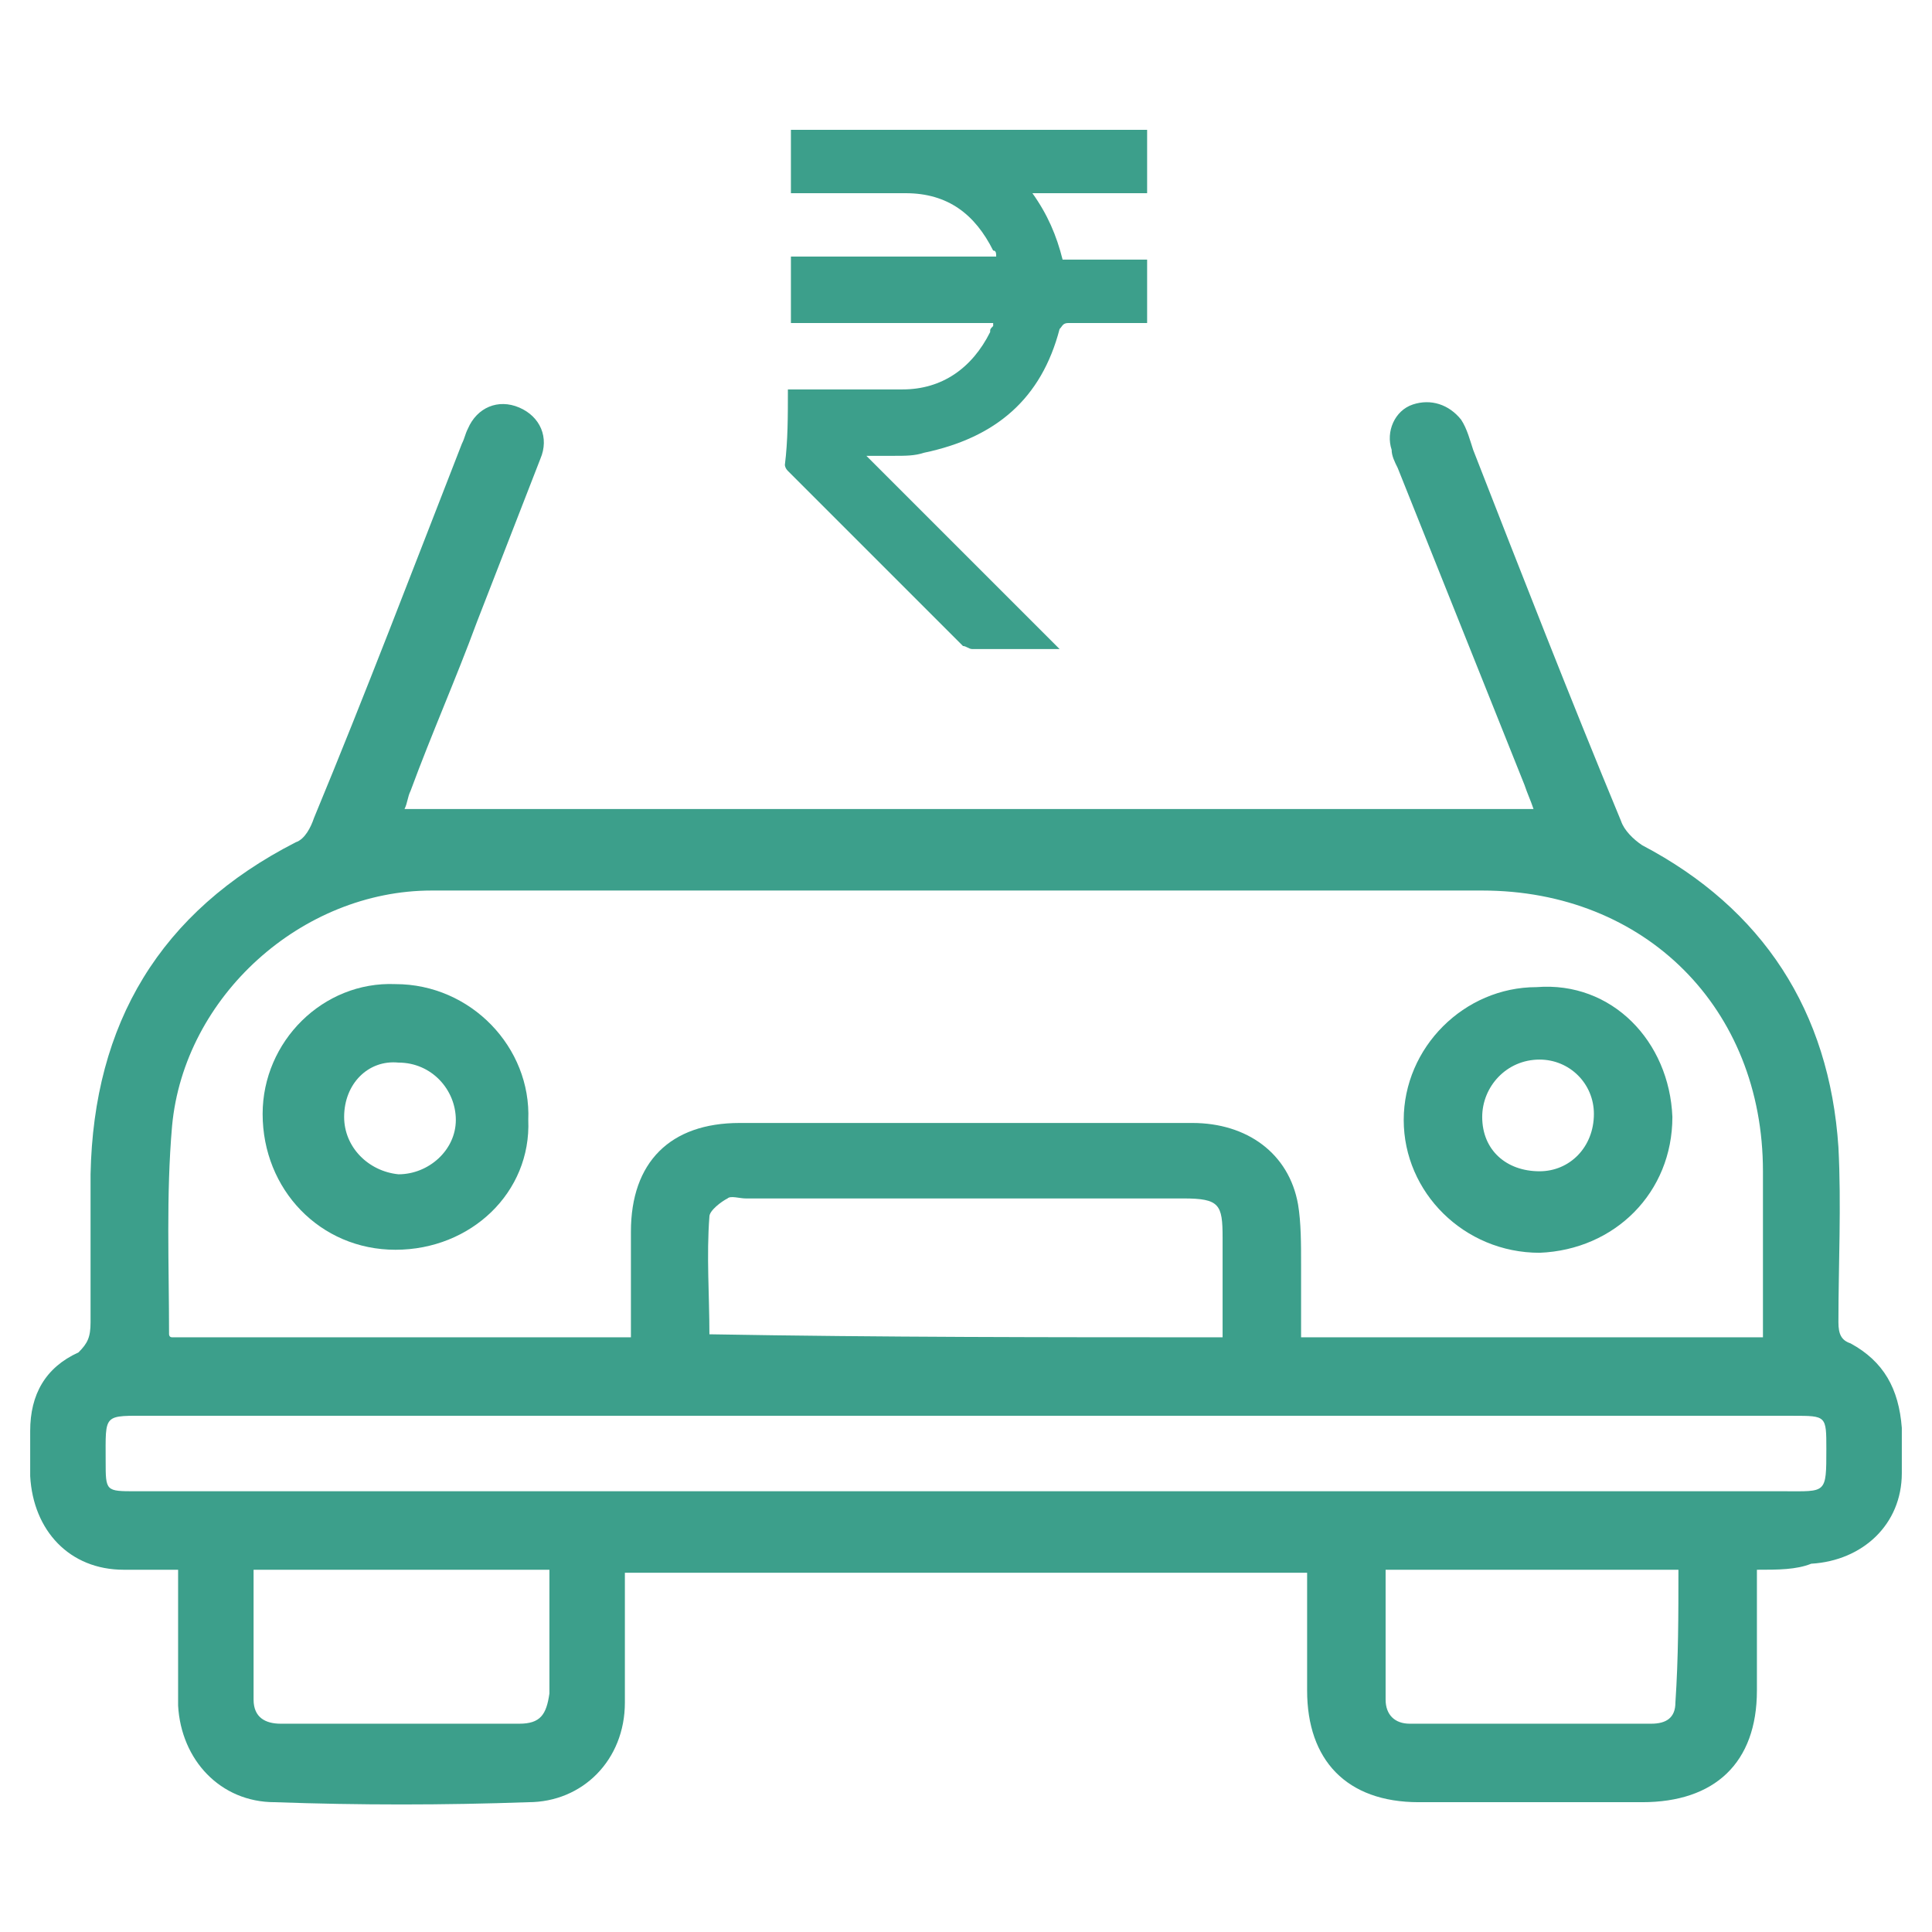
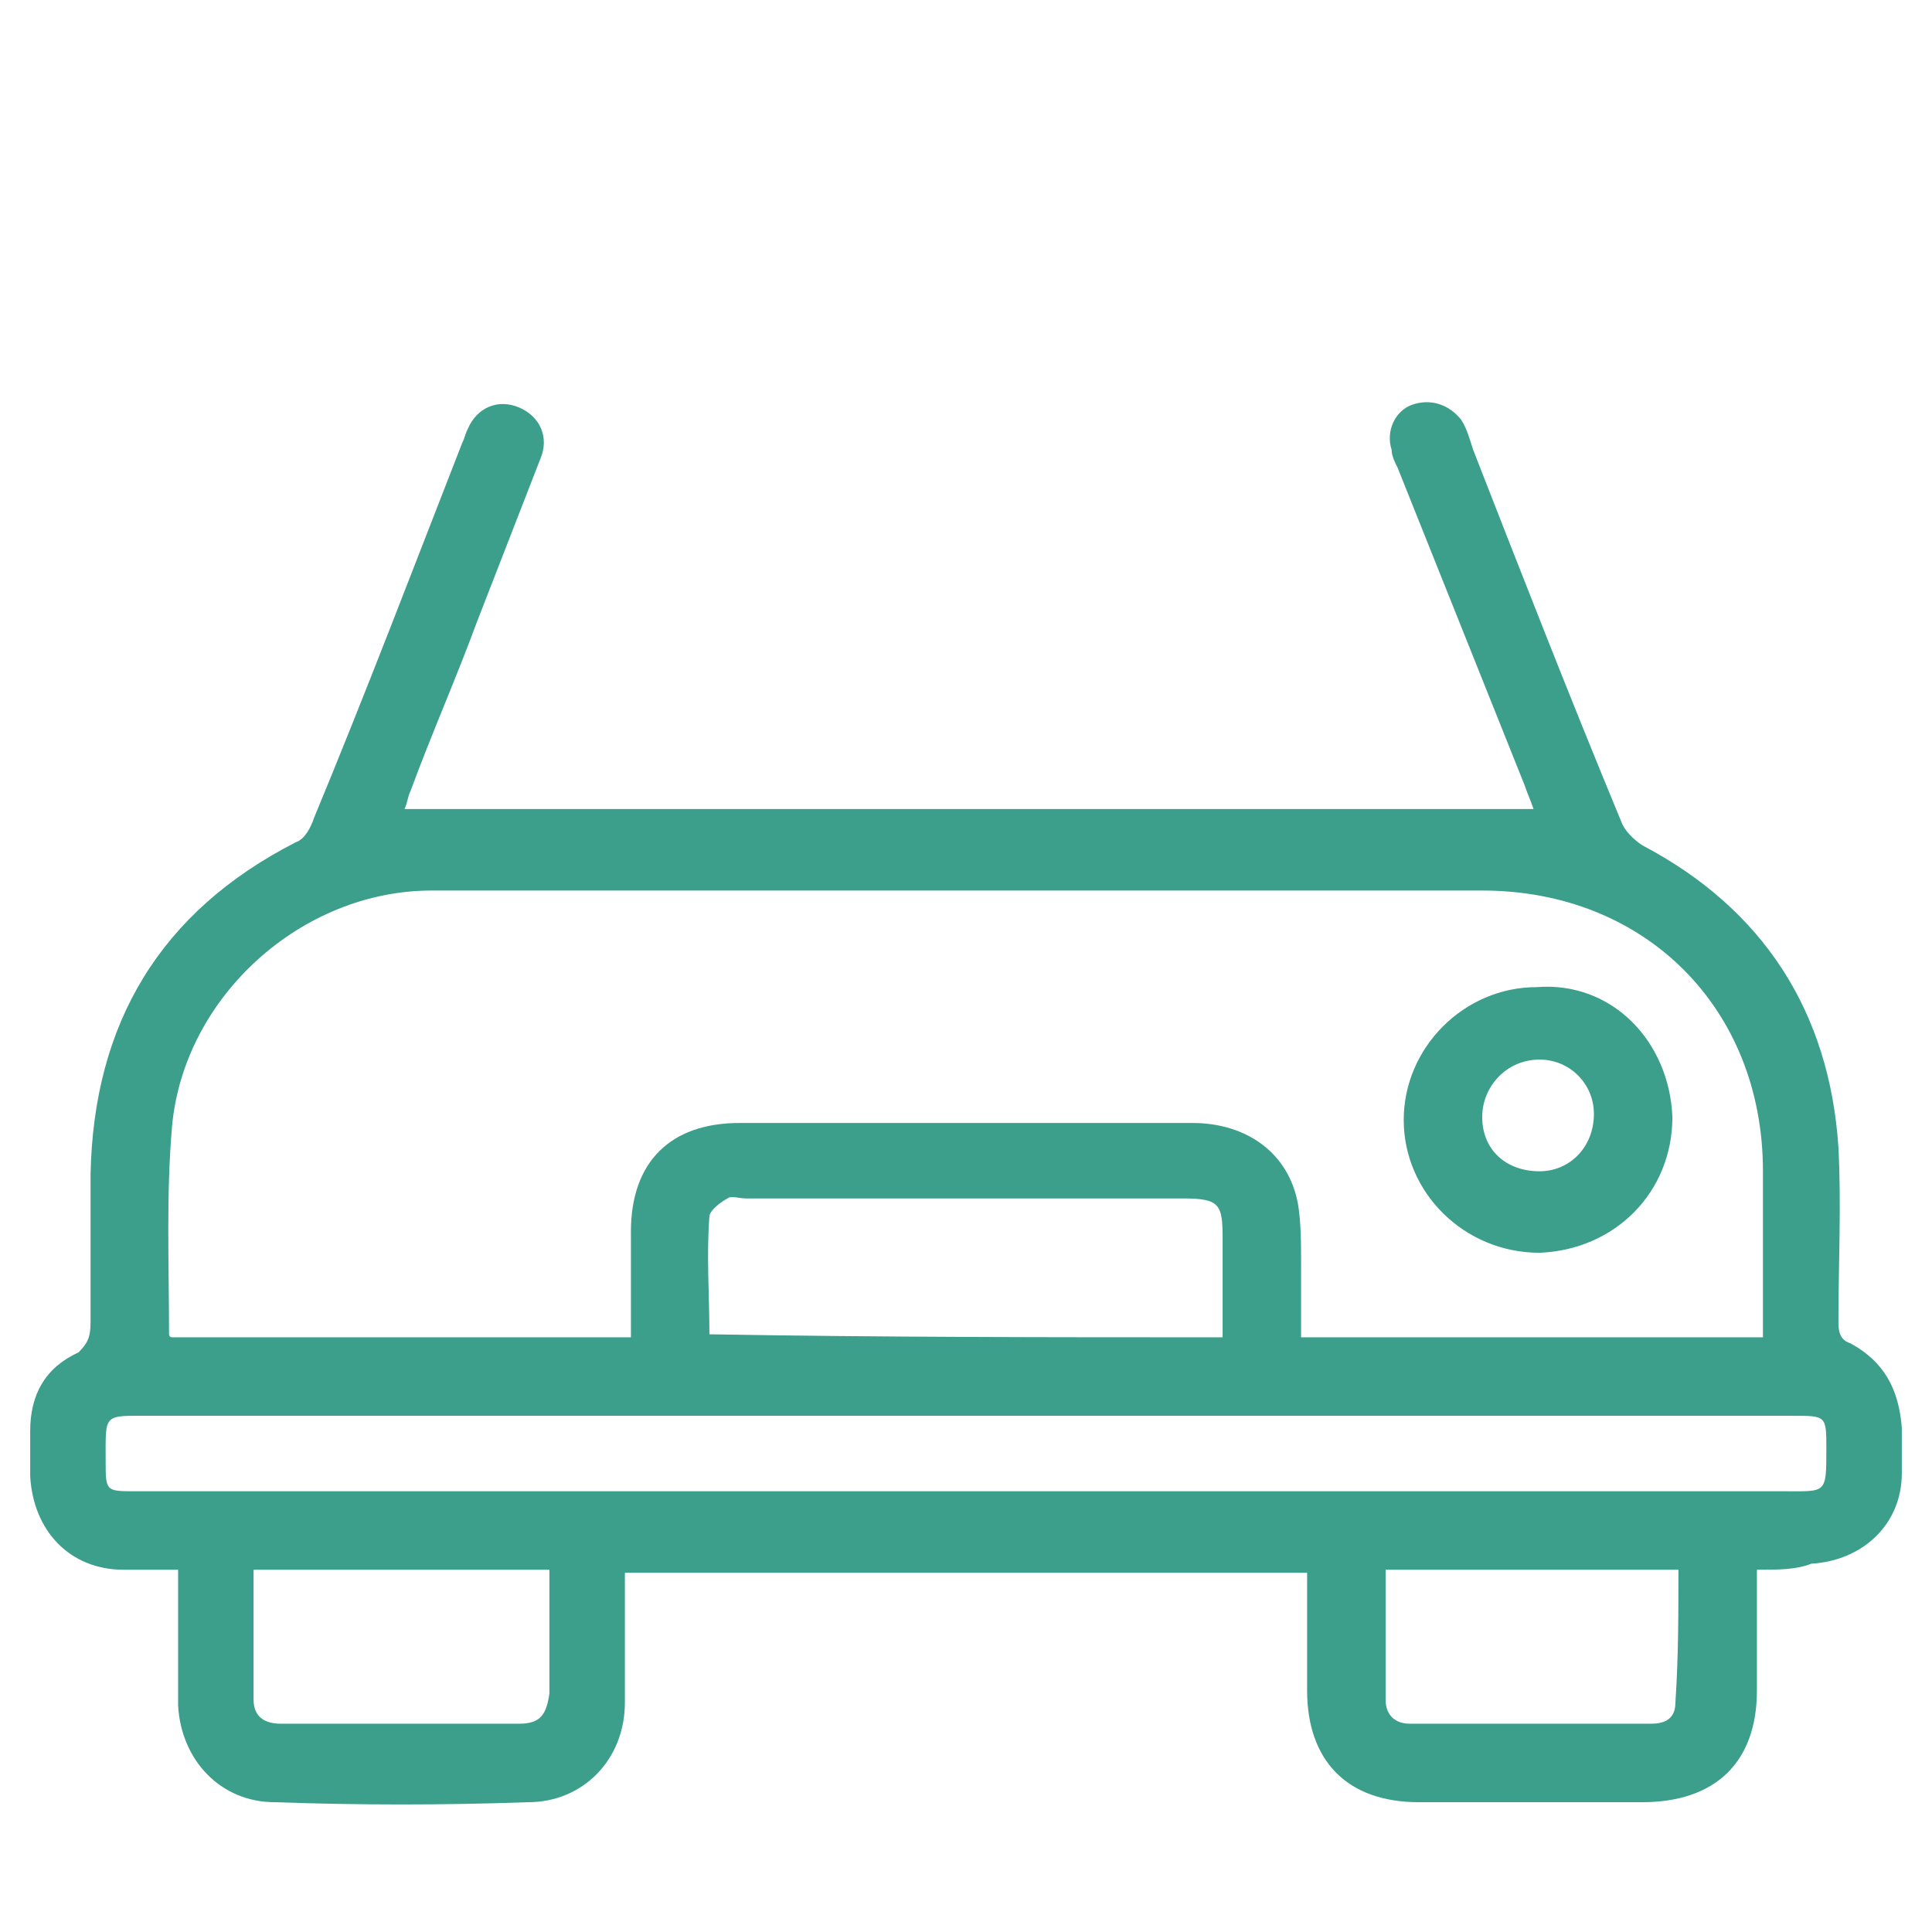
<svg xmlns="http://www.w3.org/2000/svg" version="1.1" id="Layer_1" x="0px" y="0px" viewBox="0 0 64 64" style="enable-background:new 0 0 64 64;" xml:space="preserve">
  <style type="text/css">
	.st0{fill:#3C9F8B;}
</style>
  <g>
    <g>
-       <path class="st0" d="M26.1,12.9c0.3,0,0.6,0,0.9,0c1,0,1.9,0,2.9,0c1.3,0,2.3-0.7,2.9-1.9c0-0.1,0-0.1,0.1-0.2c0,0,0,0,0-0.1    c-2.2,0-4.5,0-6.7,0c0-0.7,0-1.4,0-2.2c2.2,0,4.5,0,6.8,0c0-0.1,0-0.2-0.1-0.2c-0.6-1.2-1.5-1.9-2.9-1.9c-1.3,0-2.5,0-3.8,0    c0-0.7,0-1.4,0-2.1c3.9,0,7.9,0,11.8,0c0,0.7,0,1.4,0,2.1c-1.2,0-2.5,0-3.8,0c0.5,0.7,0.8,1.4,1,2.2c0.9,0,1.8,0,2.8,0    c0,0.7,0,1.4,0,2.1c-0.1,0-0.2,0-0.3,0c-0.8,0-1.5,0-2.3,0c-0.2,0-0.2,0.1-0.3,0.2c-0.6,2.3-2.1,3.6-4.5,4.1    c-0.3,0.1-0.6,0.1-1,0.1c-0.3,0-0.6,0-0.9,0c2.1,2.1,4.3,4.3,6.4,6.4c-0.1,0-0.2,0-0.3,0c-0.9,0-1.7,0-2.6,0    c-0.1,0-0.2-0.1-0.3-0.1c-1.9-1.9-3.8-3.8-5.8-5.8c-0.1-0.1-0.1-0.2-0.1-0.2C26.1,14.6,26.1,13.8,26.1,12.9z" />
-     </g>
+       </g>
    <g>
      <path class="st0" d="M58.2,52c0,1.4,0,2.7,0,4c0,2.4-1.4,3.7-3.8,3.7c-2.5,0-4.9,0-7.4,0c-2.4,0-3.7-1.4-3.7-3.7    c0-1.3,0-2.6,0-3.9c-7.5,0-15,0-22.6,0c0,0.2,0,0.4,0,0.7c0,1.2,0,2.4,0,3.6c0,1.9-1.4,3.3-3.2,3.3c-2.8,0.1-5.6,0.1-8.4,0    c-1.8,0-3.1-1.4-3.2-3.2c0-1.2,0-2.4,0-3.7c0-0.2,0-0.5,0-0.8c-0.7,0-1.2,0-1.8,0c-1.8,0-3-1.3-3.1-3.1c0-0.5,0-1,0-1.5    c0-1.2,0.5-2.1,1.6-2.6C2.9,44.5,3,44.3,3,43.8c0-1.6,0-3.3,0-4.9c0.1-5,2.3-8.7,6.8-11c0.3-0.1,0.5-0.5,0.6-0.8    c1.7-4.1,3.3-8.3,4.9-12.4c0.1-0.2,0.1-0.3,0.2-0.5c0.3-0.7,1-1,1.7-0.7c0.7,0.3,1,1,0.7,1.7c-0.7,1.8-1.4,3.6-2.1,5.4    c-0.7,1.9-1.5,3.7-2.2,5.6c-0.1,0.2-0.1,0.4-0.2,0.6c12.5,0,24.9,0,37.4,0c-0.1-0.3-0.2-0.5-0.3-0.8c-1.4-3.5-2.8-7-4.2-10.5    c-0.1-0.2-0.2-0.4-0.2-0.6c-0.2-0.6,0.1-1.3,0.7-1.5c0.6-0.2,1.2,0,1.6,0.5c0.2,0.3,0.3,0.7,0.4,1c1.6,4.1,3.2,8.2,4.9,12.3    c0.1,0.3,0.4,0.6,0.7,0.8c4,2.1,6.2,5.5,6.5,10c0.1,1.9,0,3.9,0,5.8c0,0.4,0.1,0.6,0.4,0.7c1.1,0.6,1.6,1.5,1.7,2.8    c0,0.5,0,1,0,1.5c0,1.7-1.3,2.9-3,3C59.5,52,58.9,52,58.2,52z M58.4,44.3c0-1.9,0-3.7,0-5.5c0-5.4-3.9-9.3-9.3-9.3    c-2.8,0-5.6,0-8.4,0c-8.8,0-17.6,0-26.4,0c-4.3,0-8.2,3.5-8.6,7.8c-0.2,2.3-0.1,4.6-0.1,6.9c0,0,0,0.1,0.1,0.1    c5.1,0,10.1,0,15.2,0c0-1.2,0-2.3,0-3.5c0-2.3,1.3-3.6,3.6-3.6c1.8,0,3.6,0,5.3,0c3.2,0,6.5,0,9.7,0c1.8,0,3.2,1,3.5,2.7    c0.1,0.6,0.1,1.3,0.1,2c0,0.8,0,1.6,0,2.4C48.2,44.3,53.3,44.3,58.4,44.3z M32,49.4c9,0,18.1,0,27.1,0c1.4,0,1.4,0.1,1.4-1.4    c0-1.1,0-1.1-1.1-1.1c-18.1,0-36.2,0-54.4,0c-1.6,0-1.5-0.1-1.5,1.5c0,1,0,1,1,1C13.7,49.4,22.8,49.4,32,49.4z M40.5,44.3    c0-1.1,0-2.2,0-3.3c0-1.1-0.1-1.3-1.3-1.3c-4.8,0-9.7,0-14.5,0c-0.2,0-0.5-0.1-0.6,0c-0.2,0.1-0.6,0.4-0.6,0.6    c-0.1,1.3,0,2.6,0,3.9C29.2,44.3,34.8,44.3,40.5,44.3z M8.4,52c0,1.5,0,2.9,0,4.3c0,0.6,0.4,0.8,0.9,0.8c2.6,0,5.2,0,7.9,0    c0.7,0,0.9-0.3,1-1c0-0.9,0-1.7,0-2.6c0-0.5,0-1,0-1.5C14.8,52,11.6,52,8.4,52z M55.6,52c-3.3,0-6.5,0-9.7,0c0,1.5,0,2.9,0,4.3    c0,0.5,0.3,0.8,0.8,0.8c2.7,0,5.4,0,8,0c0.5,0,0.8-0.2,0.8-0.7C55.6,54.9,55.6,53.5,55.6,52z" />
-       <path class="st0" d="M13.1,41.4c-2.5,0-4.4-2-4.4-4.5c0-2.4,2-4.4,4.4-4.3c2.5,0,4.5,2.1,4.4,4.5C17.6,39.5,15.6,41.4,13.1,41.4z     M11.4,37c0,1,0.8,1.8,1.8,1.9c1,0,1.9-0.8,1.9-1.8c0-1-0.8-1.9-1.9-1.9C12.2,35.1,11.4,35.9,11.4,37z" />
      <path class="st0" d="M55.4,37c0,2.5-1.9,4.4-4.4,4.5c-2.5,0-4.5-2-4.5-4.4c0-2.4,2-4.4,4.4-4.4C53.4,32.5,55.3,34.5,55.4,37z     M51,38.8c1,0,1.8-0.8,1.8-1.9c0-1-0.8-1.8-1.8-1.8c-1.1,0-1.9,0.9-1.9,1.9C49.1,38.1,49.9,38.8,51,38.8z" />
    </g>
  </g>
</svg>